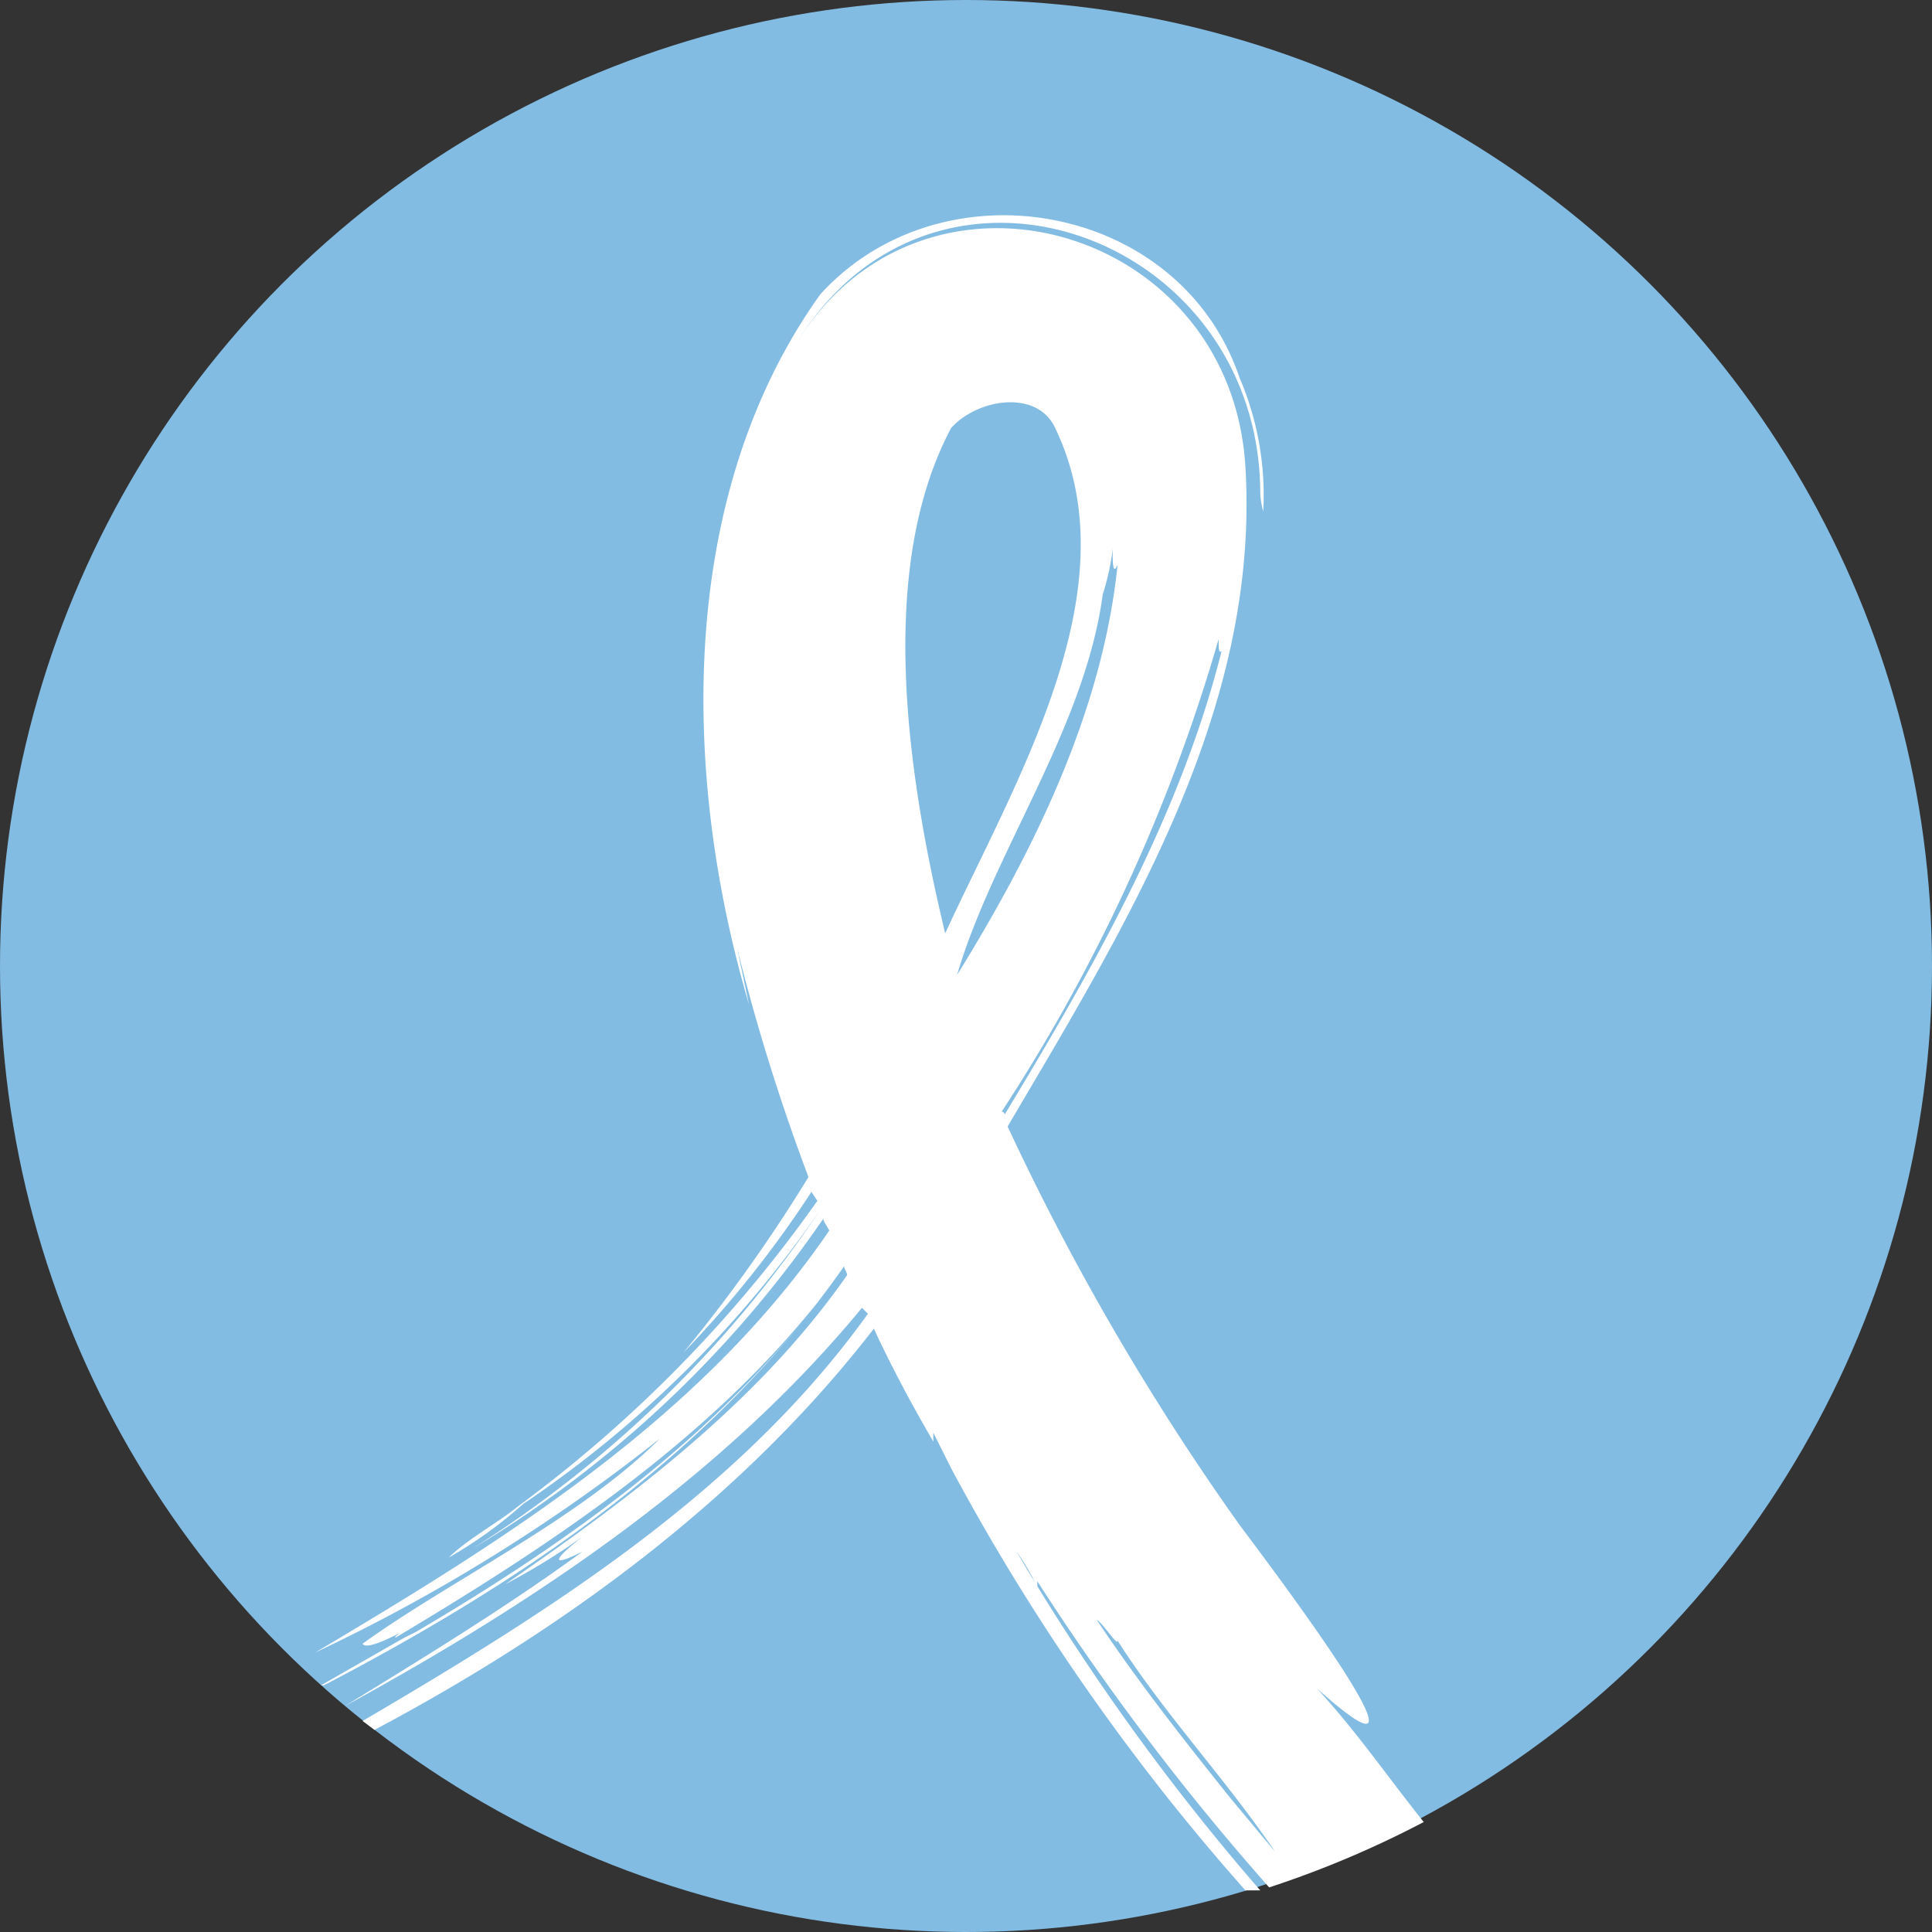
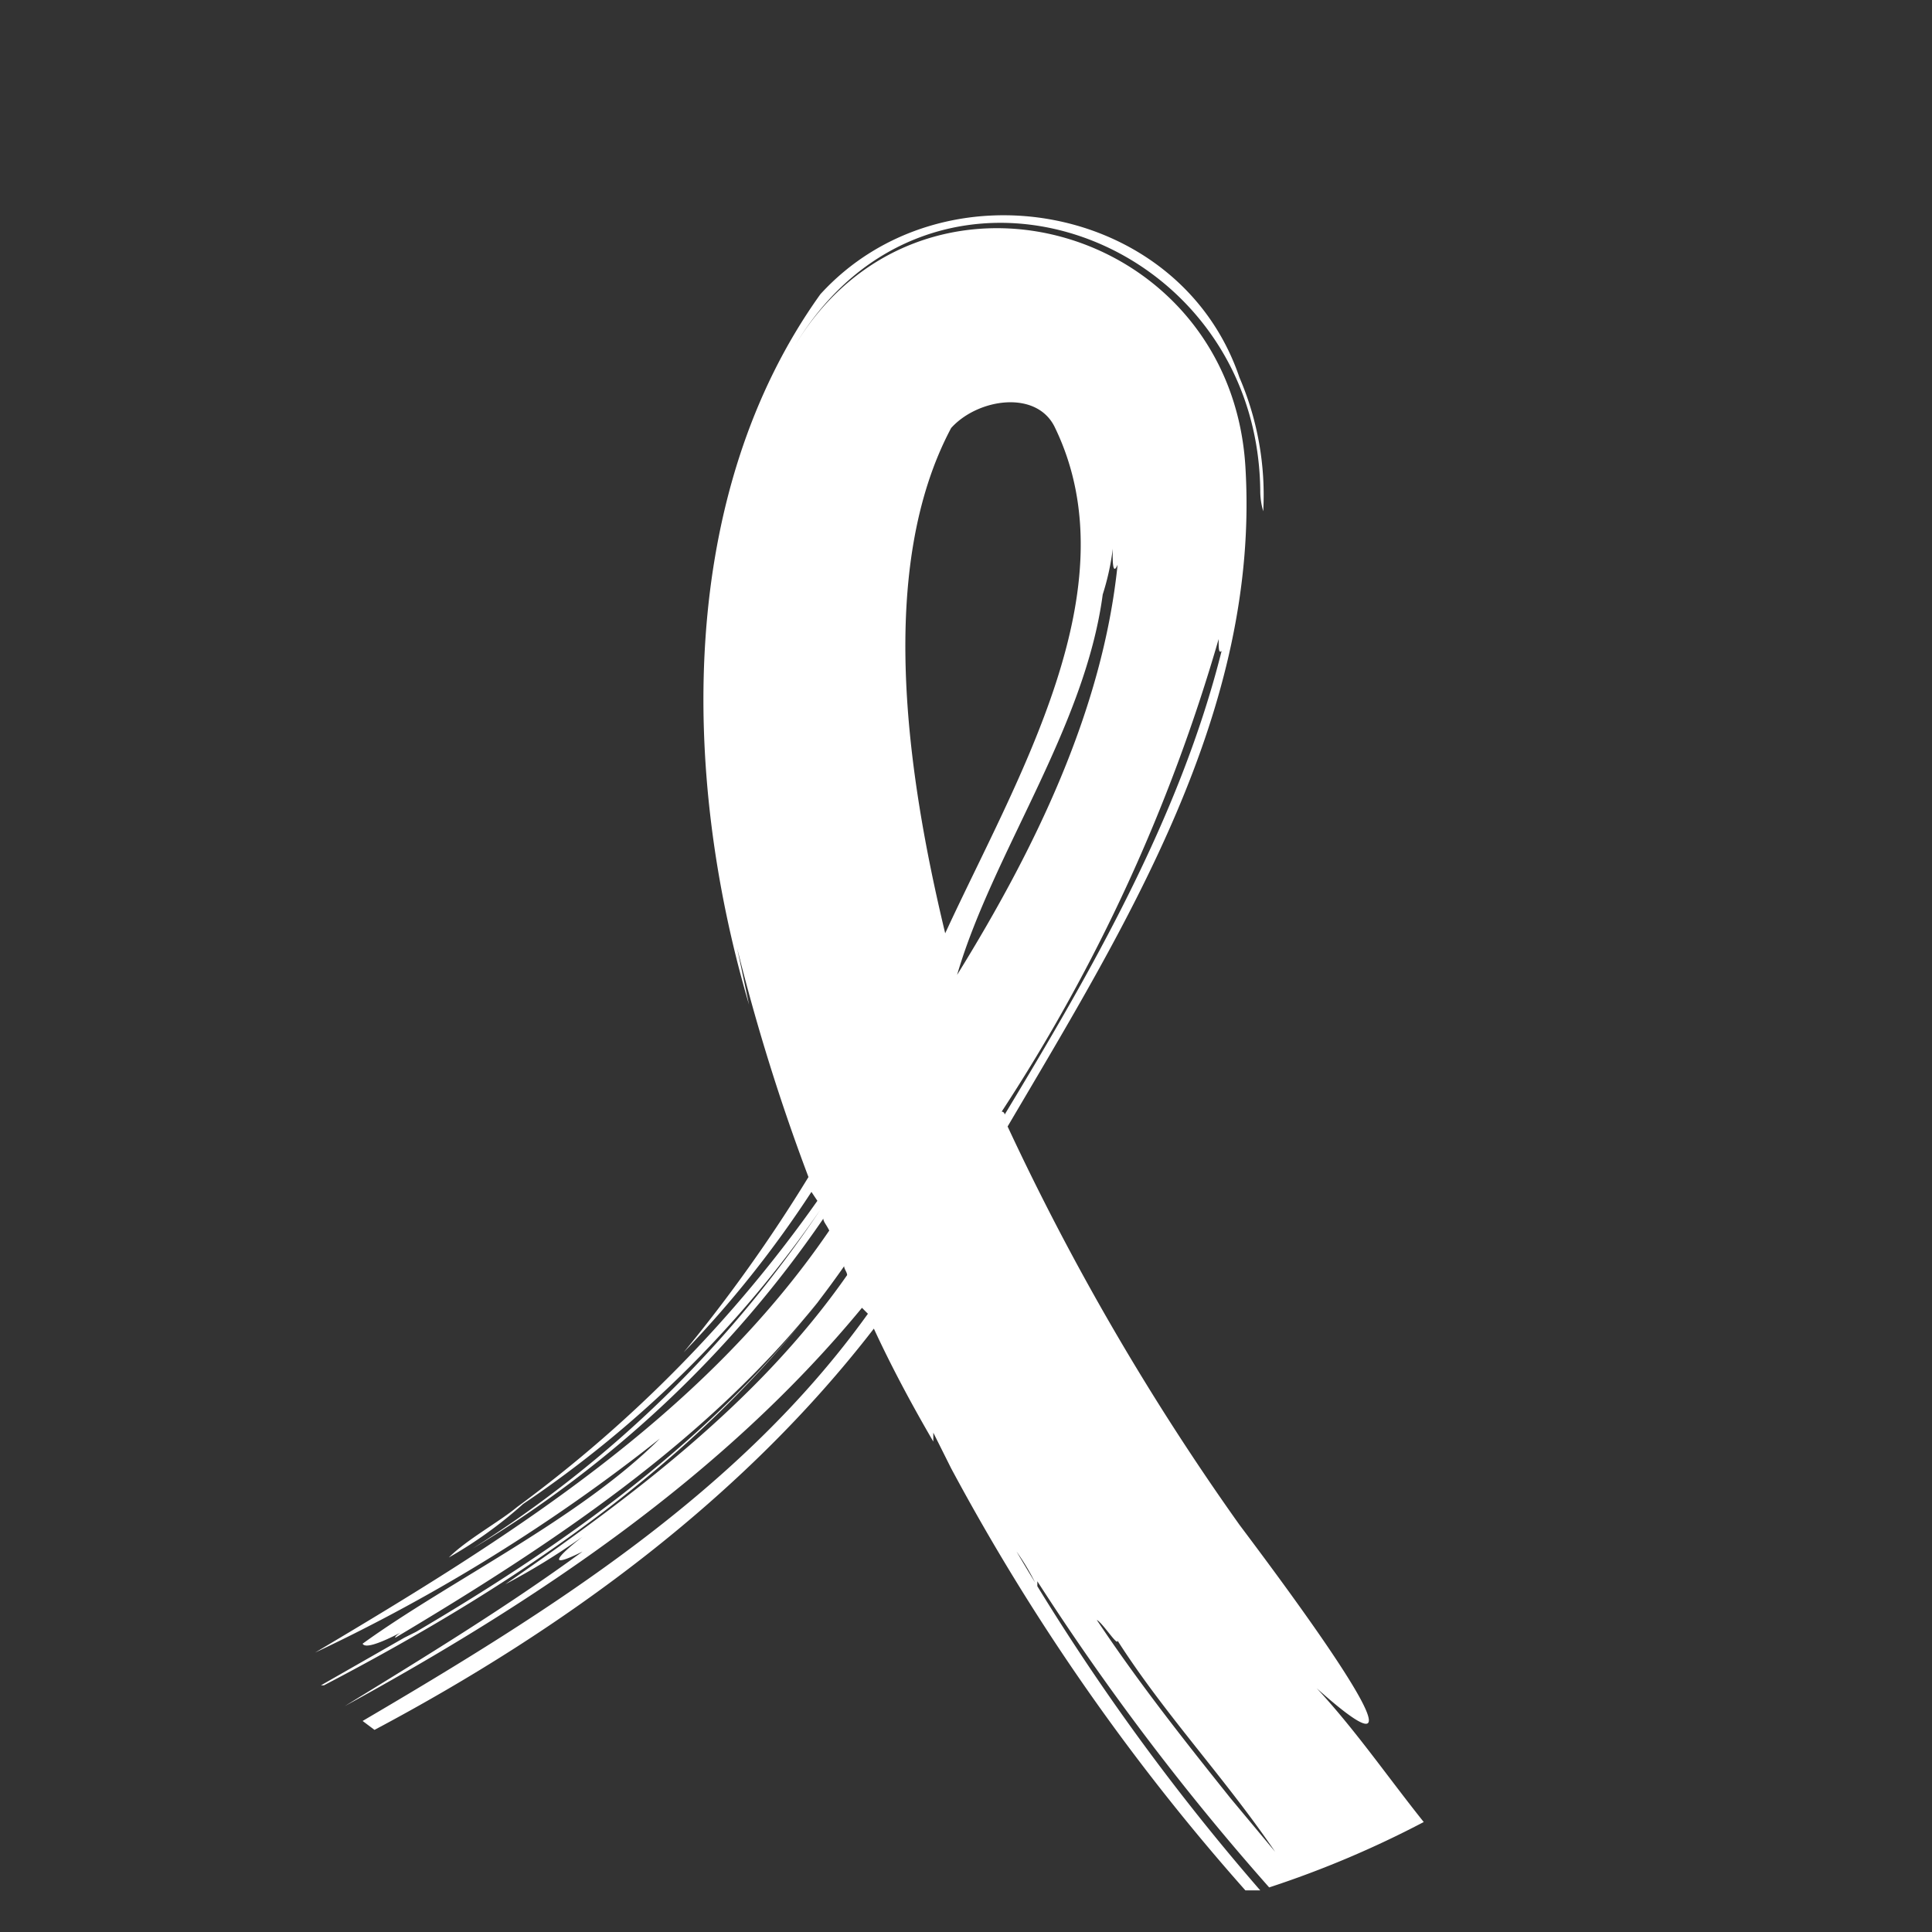
<svg xmlns="http://www.w3.org/2000/svg" id="fcb709b7-bd9e-4ac3-a2bd-3307e5d24a21" data-name="Ebene 1" viewBox="0 0 65 65">
  <rect x="0" y="0" width="65" height="65" fill="#333333" stroke="none" />
  <defs>
    <style>
      .b2a43408-ebfd-4a82-bf8e-e8ddfd9ae931 {
        fill: #82bce3;
      }

      .a6079936-0db1-4163-9fdd-eba9c68fe9ad {
        fill: #fff;
      }
    </style>
  </defs>
-   <circle id="a544a871-22fe-4f78-a4b5-08d57ca05839" data-name="Ellipse 1898" class="b2a43408-ebfd-4a82-bf8e-e8ddfd9ae931" cx="32.5" cy="32.5" r="32.5" />
  <path class="a6079936-0db1-4163-9fdd-eba9c68fe9ad" d="M41.7,51.3a85.2,85.2,0,0,1-7.8-13.4c4-6.8,8.5-14,8-22.2s-11-11.1-15.2-4c4.6-7.8,15.6-3.9,15.7,4.8a2.4,2.4,0,0,0,.1.7,10,10,0,0,0-.8-4.5c-2-5.9-10-7.3-14.1-2.8-4.8,6.7-4.7,16.1-2.4,23.9l-.4-1.9a68.6,68.6,0,0,0,2.4,7.7A51.9,51.9,0,0,1,23,45.5a36.4,36.4,0,0,0,4.3-5.4l.2.3A44.9,44.9,0,0,1,17.4,50.7c-.6.5-1.7,1.1-2.3,1.7a14.4,14.4,0,0,0,2.5-1.8,37.7,37.7,0,0,0,10-9.9h0A39.4,39.4,0,0,1,15.9,52.1,37.9,37.9,0,0,0,27.7,41c0,.1.1.2.2.4C23.6,47.7,17,51.8,10.6,55.6a59.4,59.4,0,0,0,11.6-7.2c-2.7,2.7-7.1,4.8-10,6.9.1.2.8-.1,1.7-.6s-.7.3-.6.4c5.2-3.1,10.5-6.6,14.3-11.4C24,48.4,19.1,51.9,14,54.9l-.4.2-2.8,1.6h.1c6.7-3.5,13.1-7.8,17.5-14.1,0,.1.1.2.1.3-3,4.3-7.3,7.5-11.5,10.4a22.6,22.6,0,0,0,2.6-1.6c-.9.7-1.2,1.1,0,.5-2.6,1.9-5.4,3.6-8,5.2h0C18,53.9,24.3,49.7,29,44l.2.2c-4.3,6-10.7,10-17,13.7l.4.3C19,54.8,25,50.4,29.4,44.7c.6,1.3,1.3,2.6,2,3.8v-.3l.9,1.8-.3-.6a74.1,74.1,0,0,0,9.9,14.2h.5a76.6,76.6,0,0,1-8.2-11.4,7.5,7.5,0,0,1,.7,1.2v-.2a84.5,84.5,0,0,0,7.8,10.3,33.8,33.8,0,0,0,5.2-2.2c-1.2-1.5-2.3-3.1-3.6-4.5C49,61,42.9,52.9,41.7,51.3ZM31.8,31.4c-1.3-5.4-2.3-12.3.2-17h0c.9-1,2.9-1.3,3.5,0C38.1,19.8,34.2,26.2,31.8,31.4ZM37.1,20h0a8.4,8.4,0,0,0,.4-2.7c0,.2-.2,2.4.1,1.7-.5,4.9-2.8,9.6-5.4,13.8C33.4,28.7,36.5,24.5,37.1,20ZM33.7,37.4A58.8,58.8,0,0,0,41,21.5h0c0,.3,0,.5.1.4-1.4,5.6-4.4,10.8-7.3,15.6A.1.1,0,0,0,33.7,37.4Zm7.7,23.1c-1.6-2-3.1-3.9-4.5-6,.2.1.7.9.7.7,1.6,2.5,3.6,4.6,5.3,7.1Z" />
</svg>